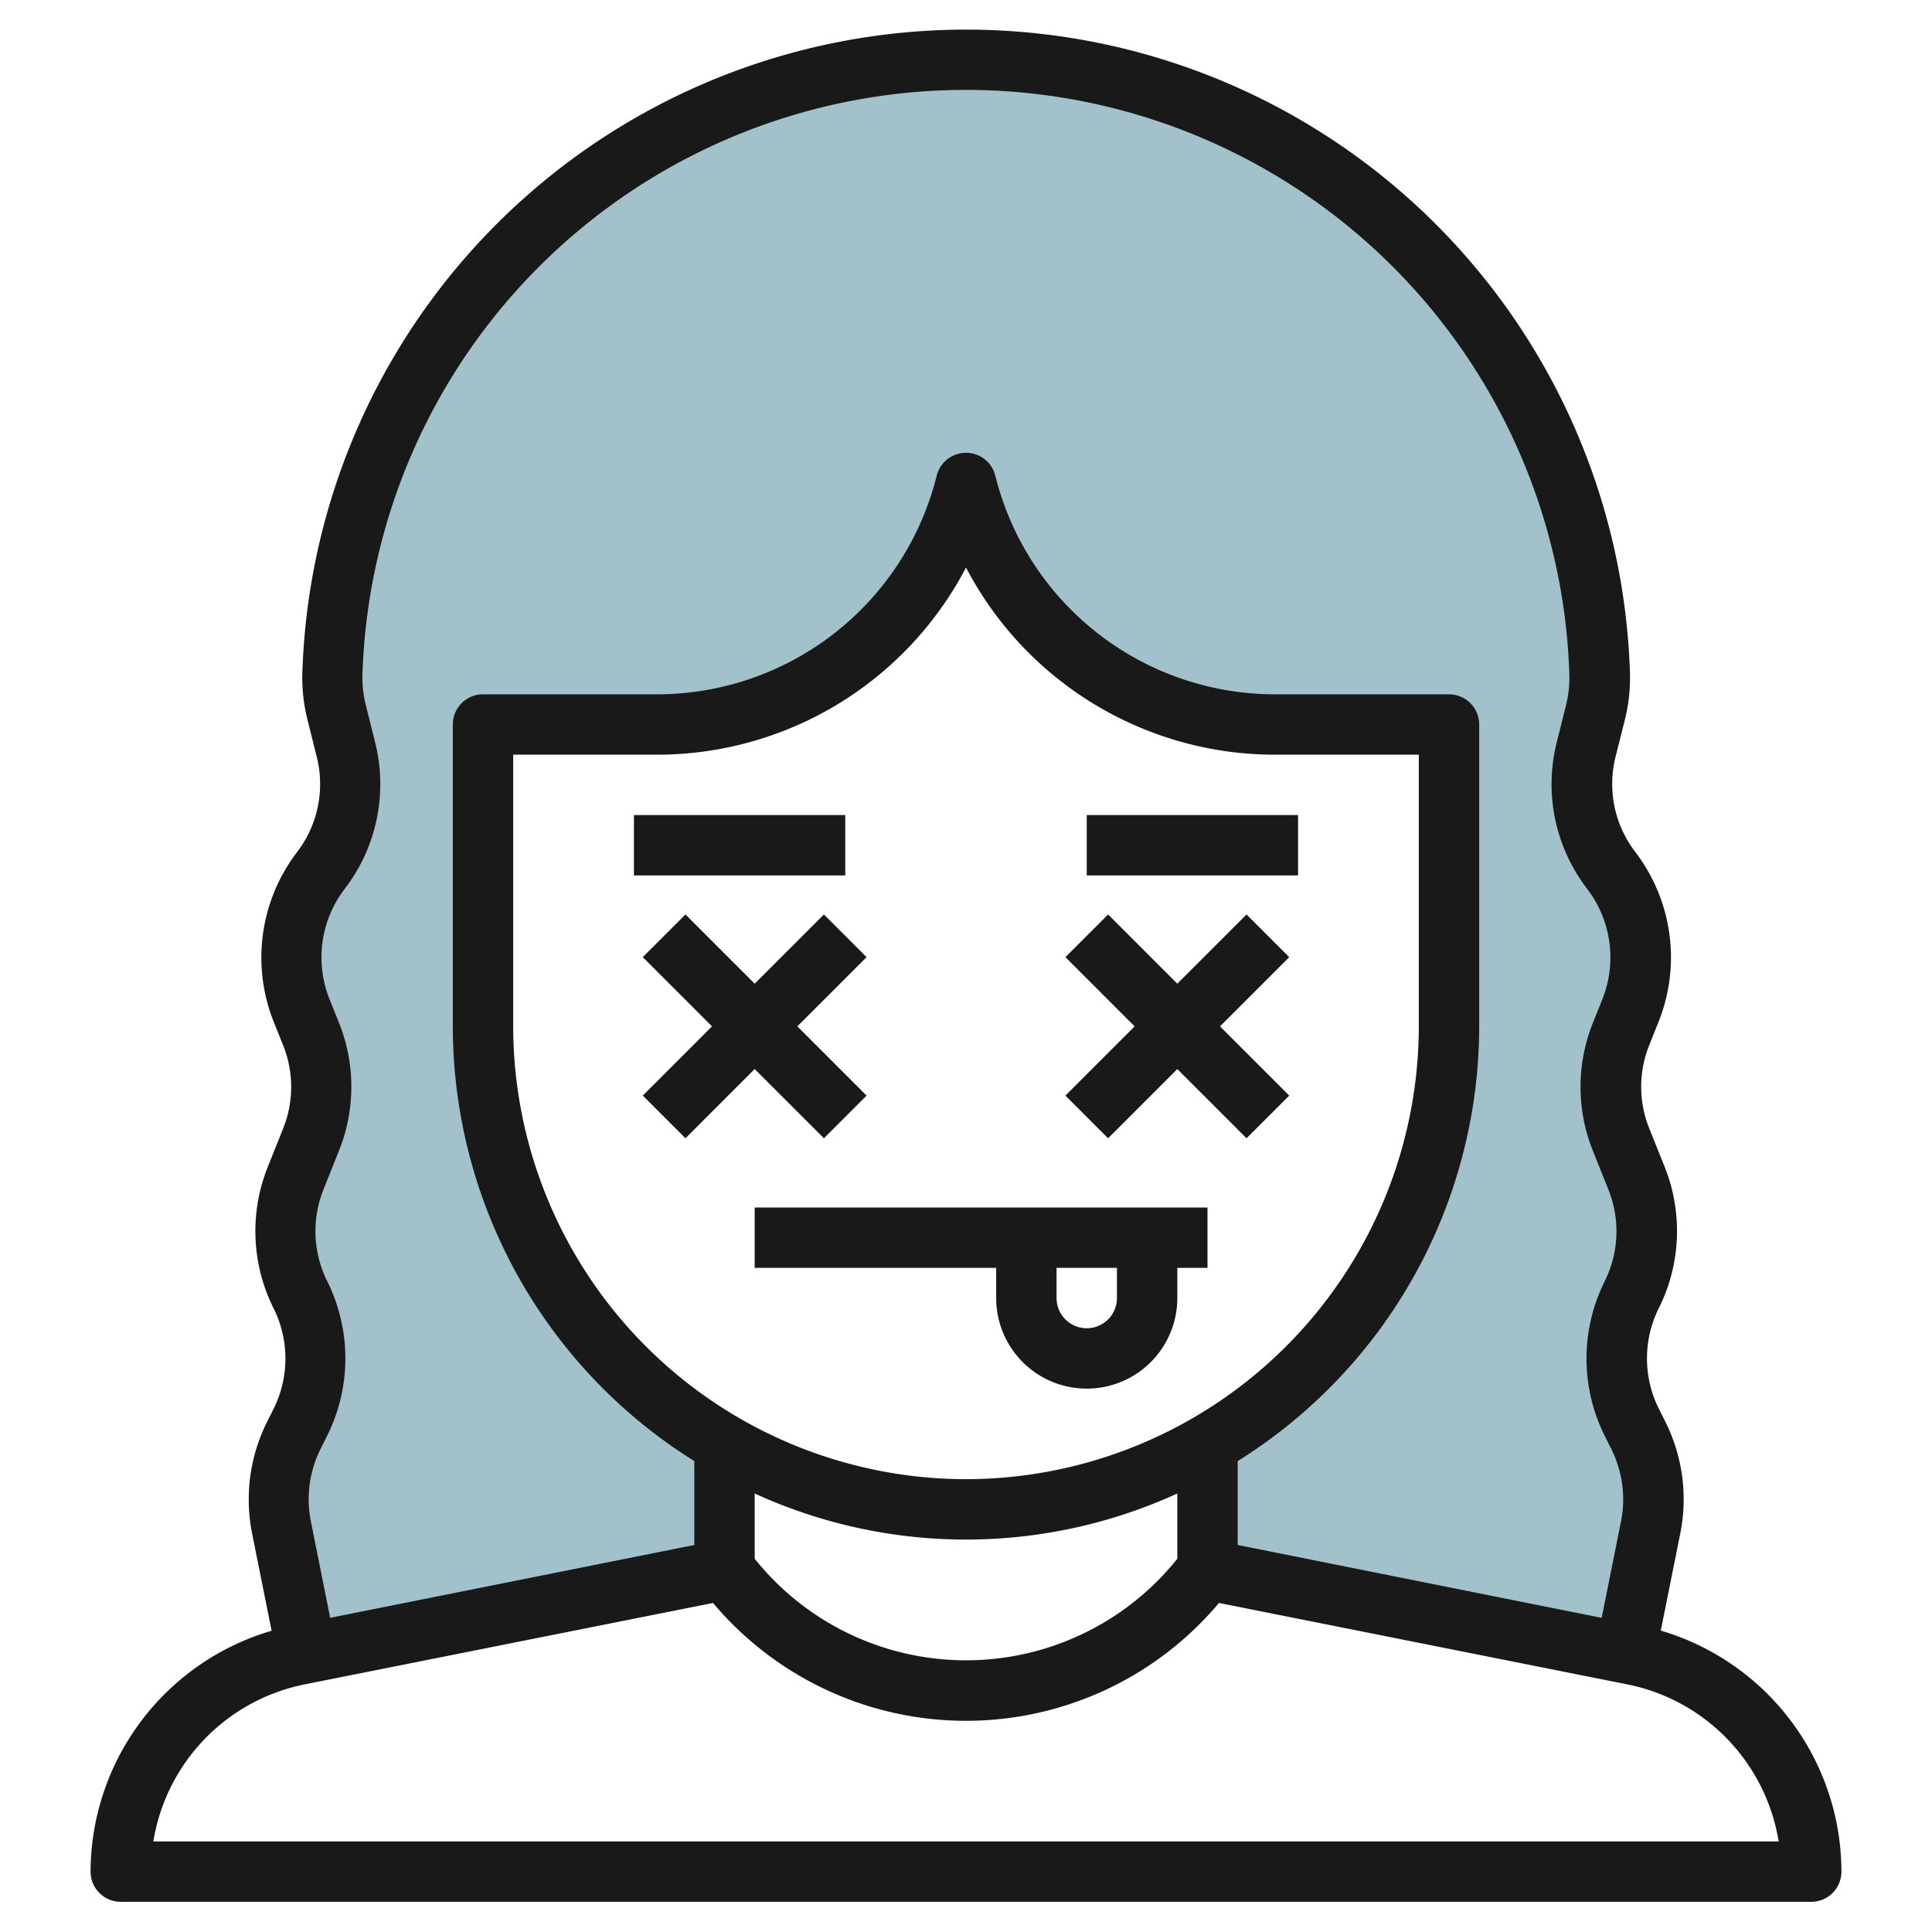
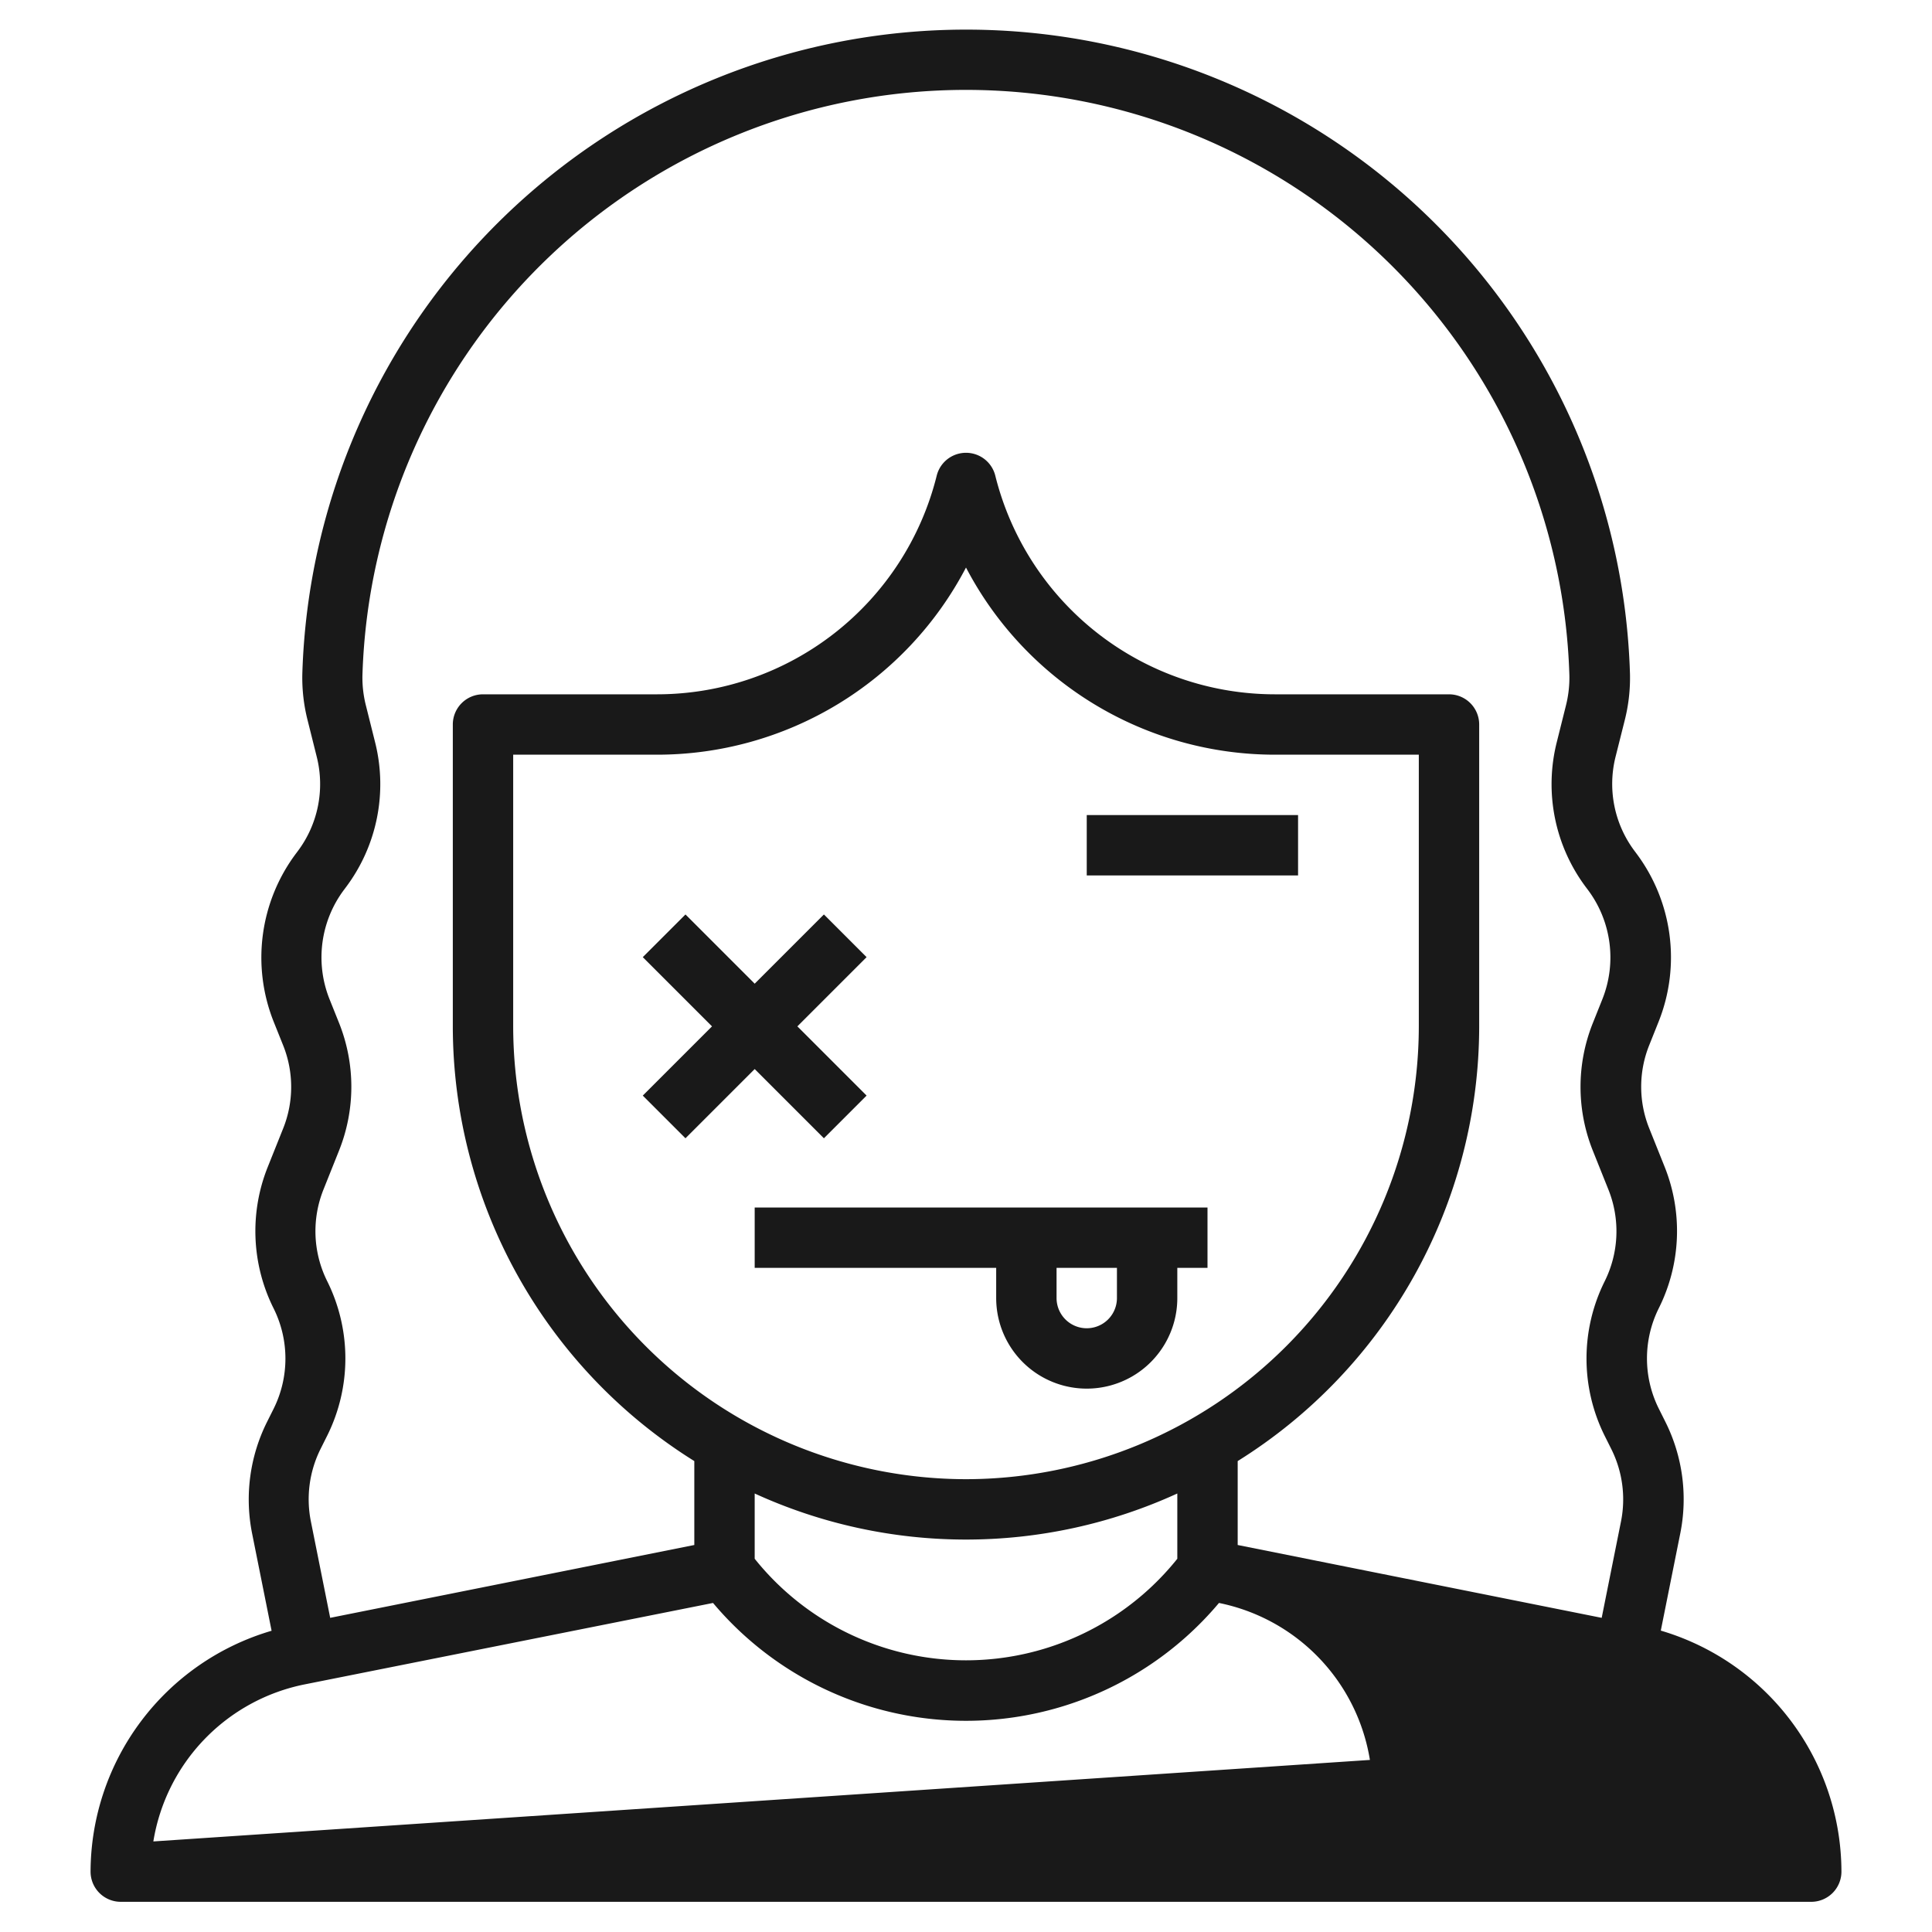
<svg xmlns="http://www.w3.org/2000/svg" height="512" viewBox="0 0 64 64" width="512">
  <g id="Layer_9" data-name="Layer 9">
-     <path d="m9.949 47.554a4.705 4.705 0 0 0 -.406 3.031l.909 4.17 13.774-2.755v-4.157a15.982 15.982 0 0 1 -8-13.843v-10h5.752a10.564 10.564 0 0 0 10.248-8 10.562 10.562 0 0 0 10.247 8h5.753v10a15.983 15.983 0 0 1 -8 13.843v4.157l13.774 2.755.908-4.17a4.711 4.711 0 0 0 -.405-3.031l-.224-.447a4.713 4.713 0 0 1 0-4.214 4.713 4.713 0 0 0 .161-3.858l-.514-1.285a4.706 4.706 0 0 1 0-3.5l.316-.791a4.715 4.715 0 0 0 -.6-4.578l-.066-.087a4.709 4.709 0 0 1 -.8-3.97l.3-1.194a4.7 4.7 0 0 0 .148-1.281 21 21 0 0 0 -41.981 0 4.735 4.735 0 0 0 .148 1.281l.3 1.194a4.713 4.713 0 0 1 -.8 3.97l-.066.087a4.715 4.715 0 0 0 -.605 4.578l.317.791a4.716 4.716 0 0 1 0 3.5l-.515 1.285a4.717 4.717 0 0 0 .161 3.858 4.713 4.713 0 0 1 0 4.214z" fill="#a3c1ca" />
    <g fill="#191919">
-       <path d="m55.016 54.016.648-3.234a5.737 5.737 0 0 0 -.493-3.676l-.223-.446a3.728 3.728 0 0 1 0-3.32 5.718 5.718 0 0 0 .2-4.676l-.515-1.286a3.694 3.694 0 0 1 0-2.756l.316-.791a5.747 5.747 0 0 0 -.735-5.551l-.064-.086a3.7 3.7 0 0 1 -.632-3.127l.3-1.194a5.707 5.707 0 0 0 .177-1.555 22 22 0 0 0 -43.98 0 5.715 5.715 0 0 0 .178 1.554l.3 1.2a3.7 3.7 0 0 1 -.631 3.126l-.066.088a5.747 5.747 0 0 0 -.734 5.55l.317.791a3.7 3.7 0 0 1 0 2.757l-.514 1.285a5.719 5.719 0 0 0 .2 4.676 3.728 3.728 0 0 1 0 3.32l-.223.446a5.75 5.75 0 0 0 -.493 3.676l.648 3.234a8.345 8.345 0 0 0 -5.997 7.979 1 1 0 0 0 1 1h56a1 1 0 0 0 1-1 8.345 8.345 0 0 0 -5.984-7.984zm-44.175-11.571a3.712 3.712 0 0 1 -.126-3.039l.513-1.284a5.688 5.688 0 0 0 0-4.244l-.317-.791a3.732 3.732 0 0 1 .476-3.6l.066-.088a5.69 5.69 0 0 0 .972-4.813l-.3-1.2a3.746 3.746 0 0 1 -.119-1.008 20 20 0 0 1 39.982 0 3.774 3.774 0 0 1 -.118 1.008l-.3 1.2a5.69 5.69 0 0 0 .973 4.814l.064.085a3.735 3.735 0 0 1 .477 3.606l-.316.791a5.683 5.683 0 0 0 0 4.244l.514 1.284a3.716 3.716 0 0 1 -.127 3.039 5.74 5.74 0 0 0 0 5.11l.223.446a3.727 3.727 0 0 1 .321 2.388l-.641 3.2-12.058-2.413v-2.78a16.988 16.988 0 0 0 8-14.4v-10a1 1 0 0 0 -1-1h-5.752a9.549 9.549 0 0 1 -9.278-7.244 1 1 0 0 0 -1.94 0 9.549 9.549 0 0 1 -9.278 7.244h-5.752a1 1 0 0 0 -1 1v10a16.988 16.988 0 0 0 8 14.4v2.78l-12.062 2.413-.641-3.2a3.734 3.734 0 0 1 .321-2.393l.223-.446a5.74 5.74 0 0 0 0-5.109zm28.159 9.191a8.965 8.965 0 0 1 -14 0v-2.162a16.818 16.818 0 0 0 14 0zm-7-2.636a15.017 15.017 0 0 1 -15-15v-9h4.752a11.546 11.546 0 0 0 10.248-6.2 11.546 11.546 0 0 0 10.248 6.2h4.752v9a15.017 15.017 0 0 1 -15 15zm-26.92 12a6.339 6.339 0 0 1 5-5.2l13.54-2.7a10.946 10.946 0 0 0 16.76 0l13.54 2.7a6.339 6.339 0 0 1 5 5.2z" />
+       <path d="m55.016 54.016.648-3.234a5.737 5.737 0 0 0 -.493-3.676l-.223-.446a3.728 3.728 0 0 1 0-3.32 5.718 5.718 0 0 0 .2-4.676l-.515-1.286a3.694 3.694 0 0 1 0-2.756l.316-.791a5.747 5.747 0 0 0 -.735-5.551l-.064-.086a3.7 3.7 0 0 1 -.632-3.127l.3-1.194a5.707 5.707 0 0 0 .177-1.555 22 22 0 0 0 -43.98 0 5.715 5.715 0 0 0 .178 1.554l.3 1.2a3.7 3.7 0 0 1 -.631 3.126l-.066.088a5.747 5.747 0 0 0 -.734 5.55l.317.791a3.7 3.7 0 0 1 0 2.757l-.514 1.285a5.719 5.719 0 0 0 .2 4.676 3.728 3.728 0 0 1 0 3.32l-.223.446a5.75 5.75 0 0 0 -.493 3.676l.648 3.234a8.345 8.345 0 0 0 -5.997 7.979 1 1 0 0 0 1 1h56a1 1 0 0 0 1-1 8.345 8.345 0 0 0 -5.984-7.984zm-44.175-11.571a3.712 3.712 0 0 1 -.126-3.039l.513-1.284a5.688 5.688 0 0 0 0-4.244l-.317-.791a3.732 3.732 0 0 1 .476-3.6l.066-.088a5.69 5.69 0 0 0 .972-4.813l-.3-1.2a3.746 3.746 0 0 1 -.119-1.008 20 20 0 0 1 39.982 0 3.774 3.774 0 0 1 -.118 1.008l-.3 1.2a5.69 5.69 0 0 0 .973 4.814l.064.085a3.735 3.735 0 0 1 .477 3.606l-.316.791a5.683 5.683 0 0 0 0 4.244l.514 1.284a3.716 3.716 0 0 1 -.127 3.039 5.74 5.74 0 0 0 0 5.11l.223.446a3.727 3.727 0 0 1 .321 2.388l-.641 3.2-12.058-2.413v-2.78a16.988 16.988 0 0 0 8-14.4v-10a1 1 0 0 0 -1-1h-5.752a9.549 9.549 0 0 1 -9.278-7.244 1 1 0 0 0 -1.94 0 9.549 9.549 0 0 1 -9.278 7.244h-5.752a1 1 0 0 0 -1 1v10a16.988 16.988 0 0 0 8 14.4v2.78l-12.062 2.413-.641-3.2a3.734 3.734 0 0 1 .321-2.393l.223-.446a5.74 5.74 0 0 0 0-5.109zm28.159 9.191a8.965 8.965 0 0 1 -14 0v-2.162a16.818 16.818 0 0 0 14 0zm-7-2.636a15.017 15.017 0 0 1 -15-15v-9h4.752a11.546 11.546 0 0 0 10.248-6.2 11.546 11.546 0 0 0 10.248 6.2h4.752v9a15.017 15.017 0 0 1 -15 15zm-26.92 12a6.339 6.339 0 0 1 5-5.2l13.54-2.7a10.946 10.946 0 0 0 16.76 0a6.339 6.339 0 0 1 5 5.2z" />
      <path d="m27.293 37.707 1.414-1.414-2.293-2.293 2.293-2.293-1.414-1.414-2.293 2.293-2.293-2.293-1.414 1.414 2.293 2.293-2.293 2.293 1.414 1.414 2.293-2.293z" />
-       <path d="m40.414 34 2.293-2.293-1.414-1.414-2.293 2.293-2.293-2.293-1.414 1.414 2.293 2.293-2.293 2.293 1.414 1.414 2.293-2.293 2.293 2.293 1.414-1.414z" />
      <path d="m25 42h8v1a3 3 0 0 0 6 0v-1h1v-2h-15zm12 1a1 1 0 0 1 -2 0v-1h2z" />
-       <path d="m21 27h7v2h-7z" />
      <path d="m36 27h7v2h-7z" />
    </g>
  </g>
</svg>